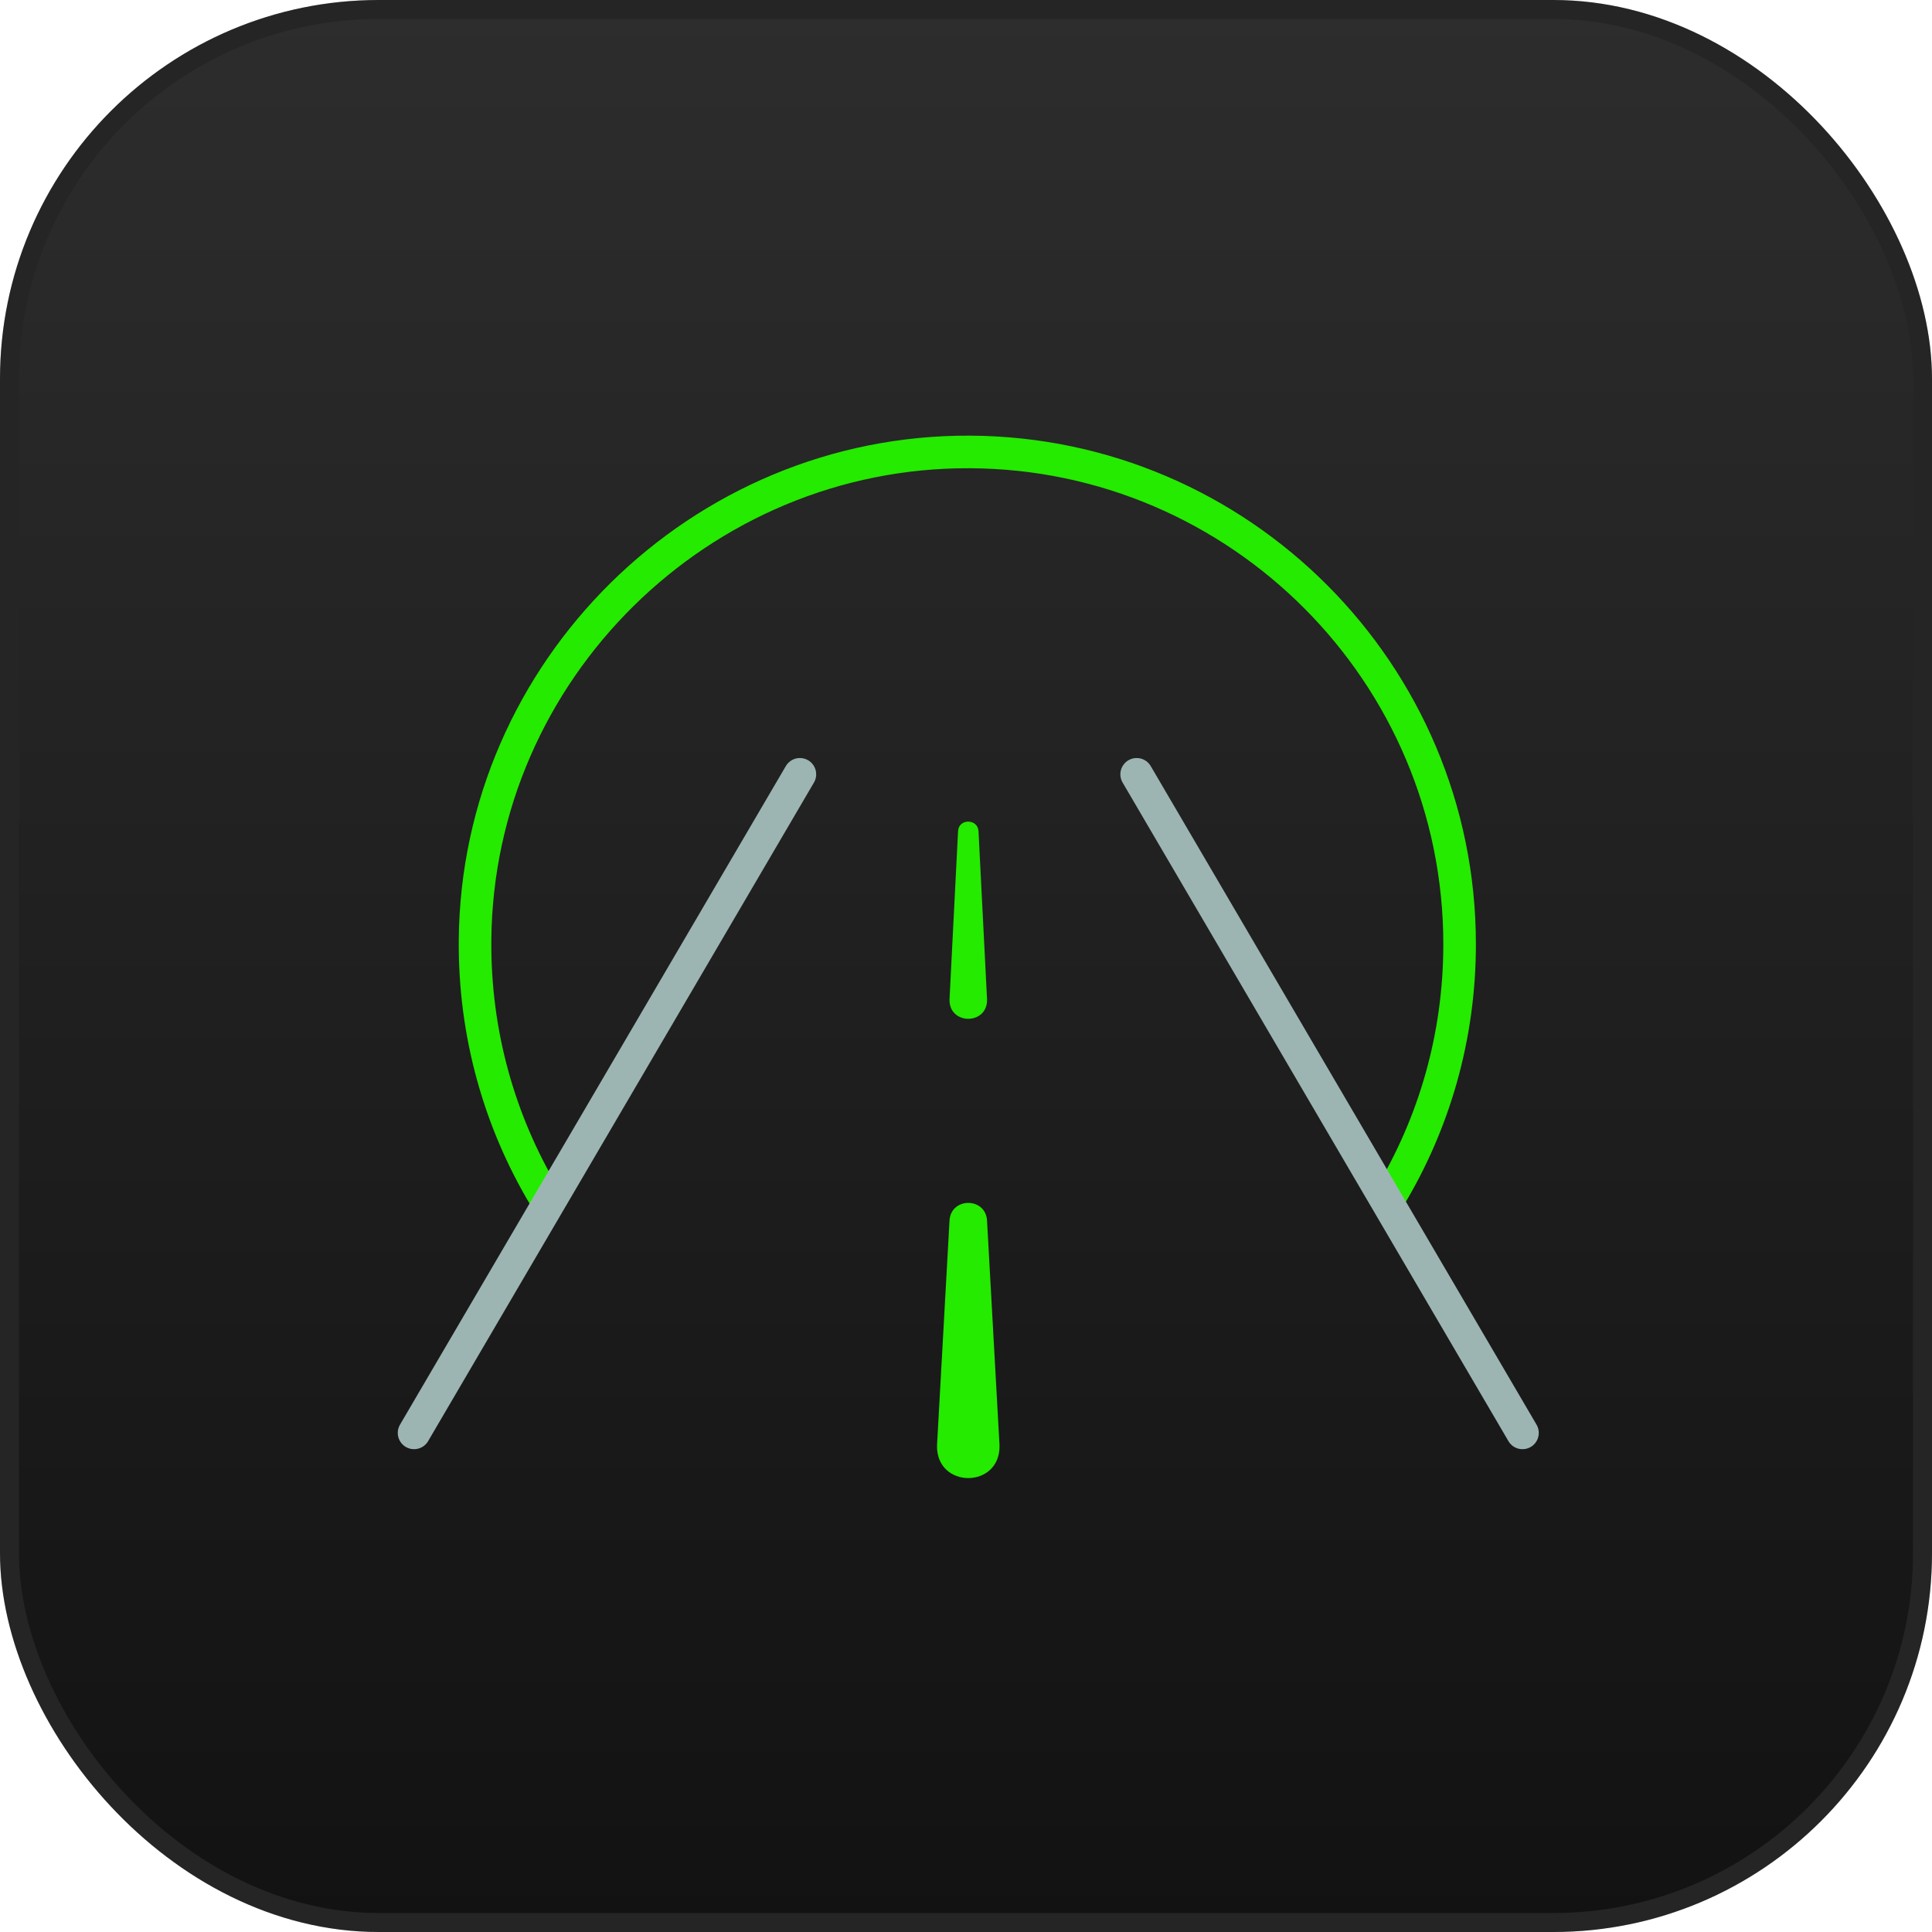
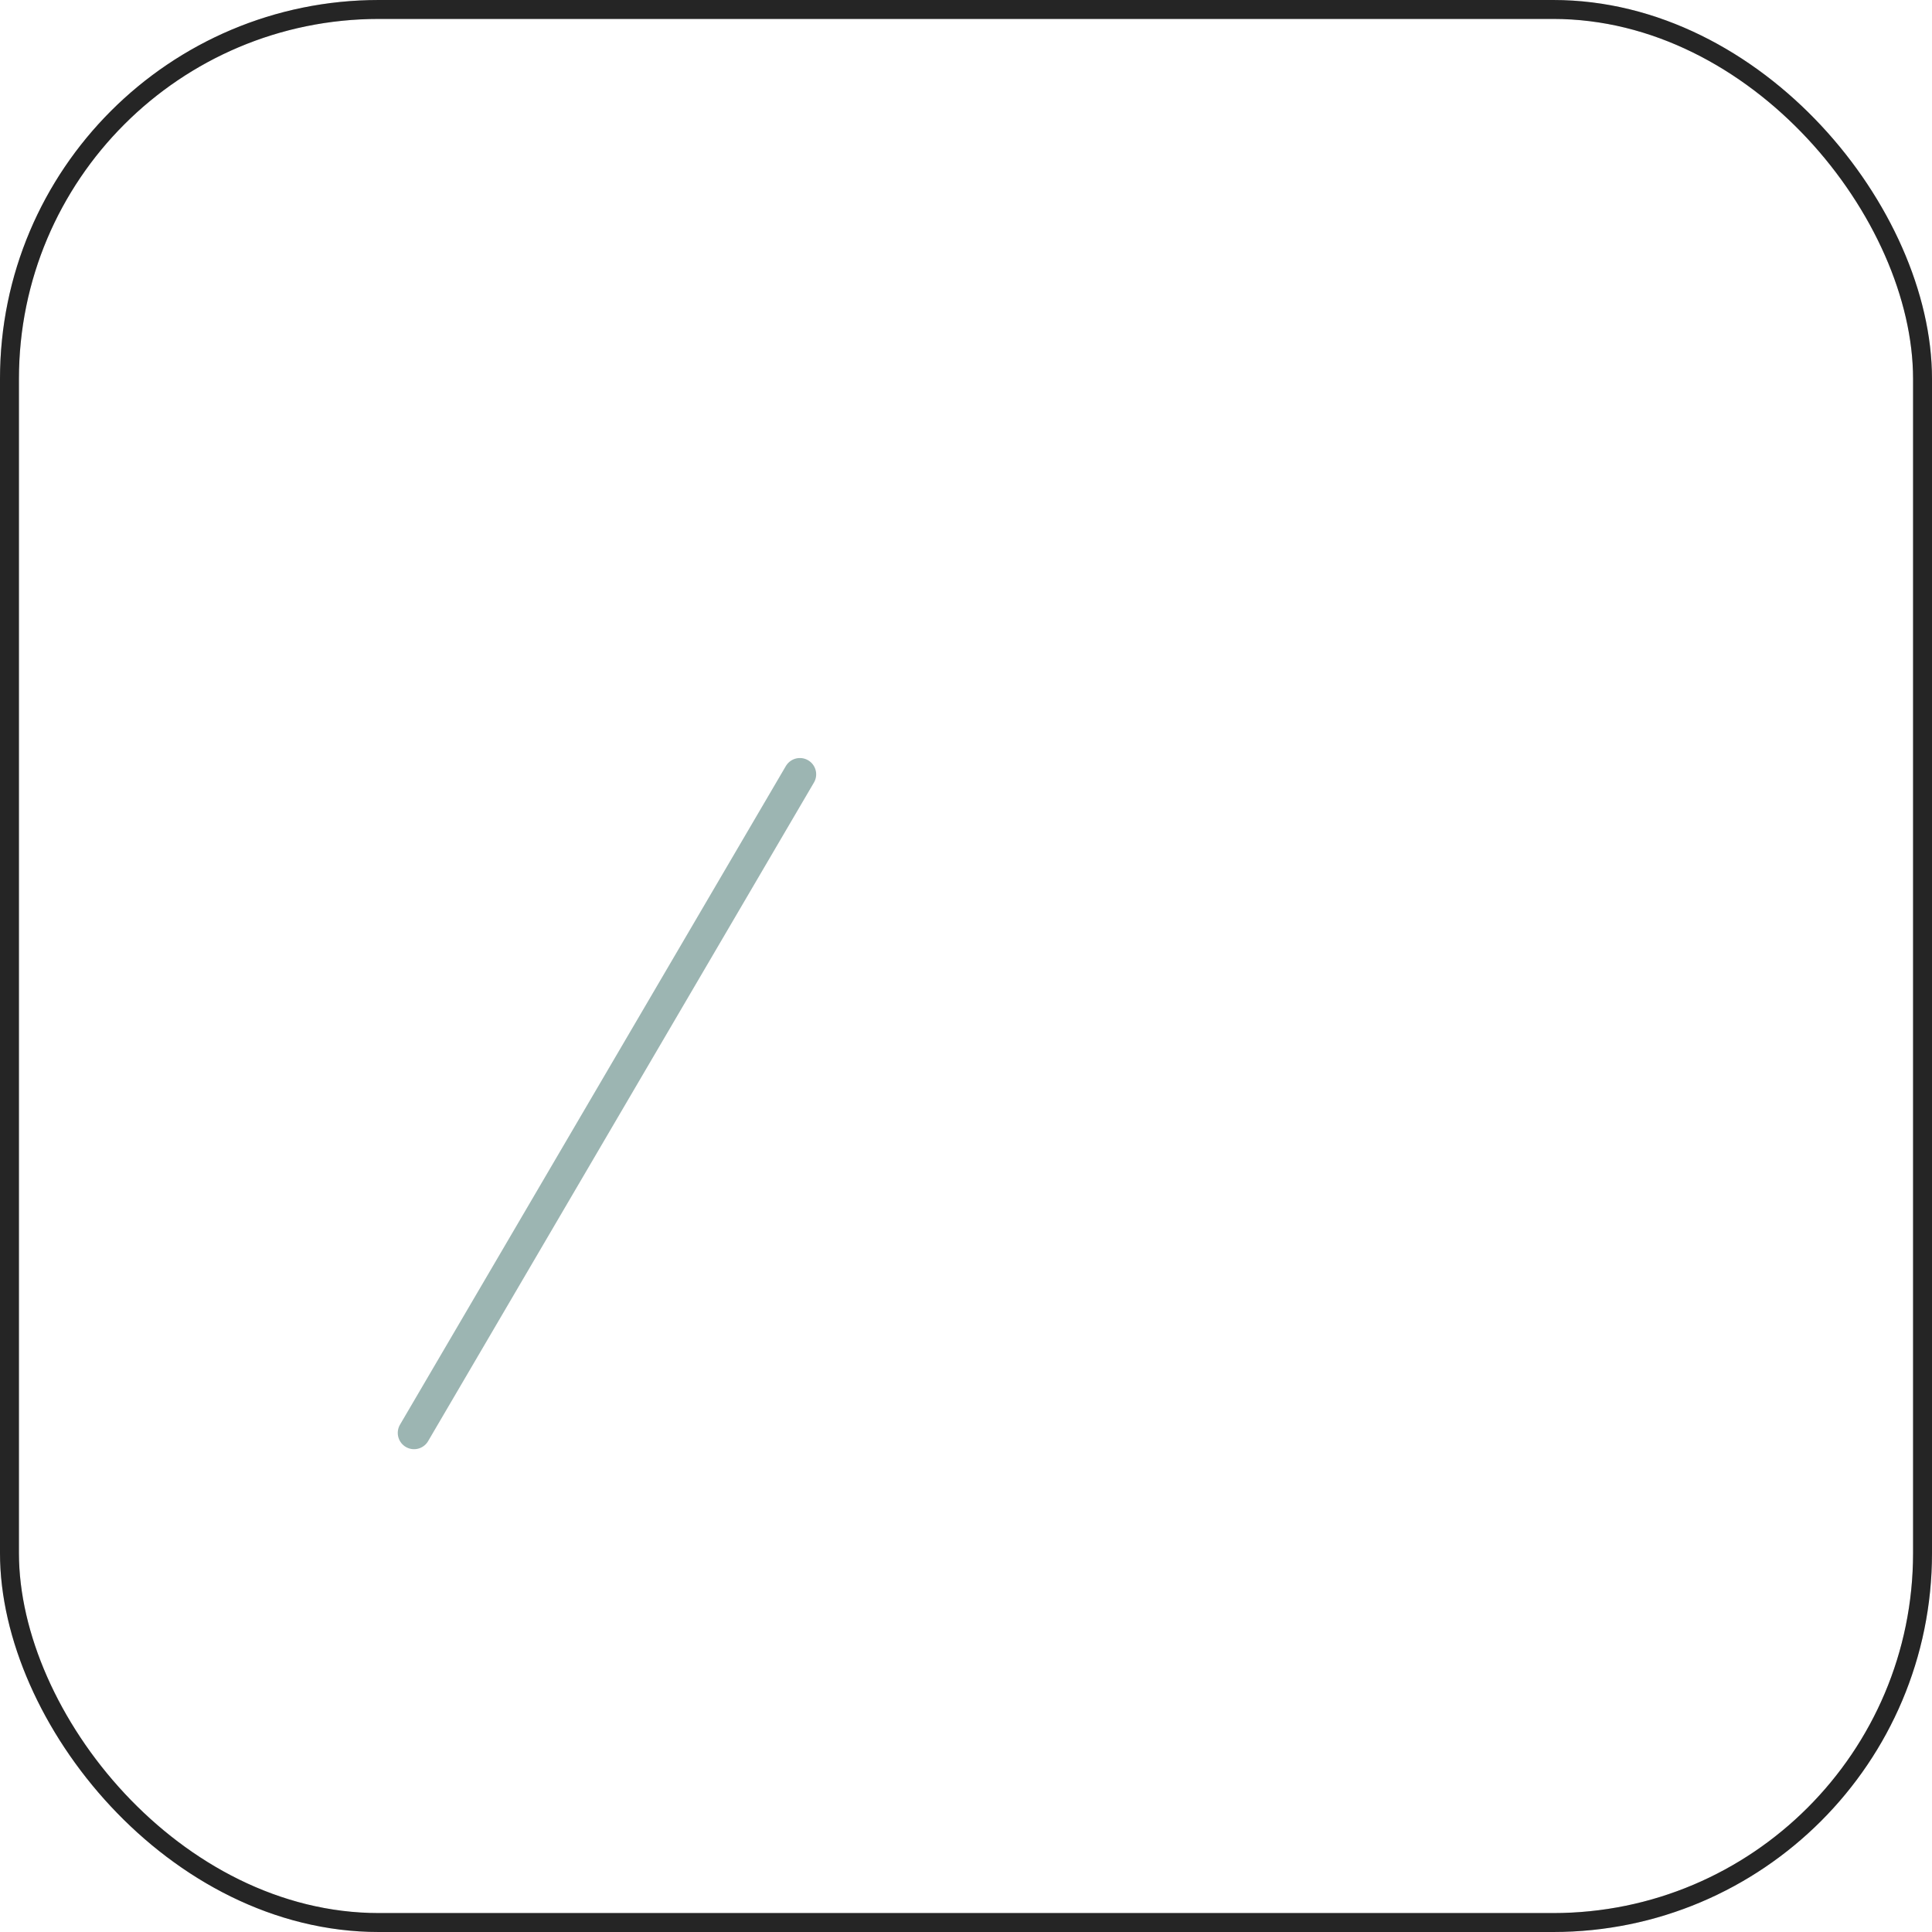
<svg xmlns="http://www.w3.org/2000/svg" width="102" height="102" viewBox="0 0 102 102" fill="none">
-   <rect x="0.5" y="0.5" width="101" height="101" rx="19.5" fill="url(#paint0_linear_1_1236)" />
  <rect x="0.5" y="0.5" width="101" height="101" rx="19.5" stroke="#2E2E2E" />
  <rect x="0.5" y="0.5" width="101" height="101" rx="19.5" stroke="black" stroke-opacity="0.2" />
  <g clip-path="url(#clip0_1_1236)">
-     <path d="M28.72 63.14C26.37 59.19 25.04 54.57 25.08 49.63C25.2 35.39 36.97 23.79 51.21 23.86C65.45 23.93 77.06 35.54 77.06 49.85C77.06 54.74 75.71 59.32 73.35 63.23" stroke="#24EB00" stroke-width="1.72" stroke-miterlimit="10" stroke-linecap="round" />
-     <path d="M60.01 40.88L80.38 75.65" stroke="#9CB5B2" stroke-width="1.72" stroke-miterlimit="10" stroke-linecap="round" />
    <path d="M21.86 75.65L42.23 40.88" stroke="#9CB5B2" stroke-width="1.72" stroke-miterlimit="10" stroke-linecap="round" />
-     <path d="M52.11 64.43L52.77 76.31C52.82 78.61 49.42 78.61 49.47 76.31L50.13 64.43C50.21 63.2 52.03 63.2 52.11 64.43Z" fill="#24EB00" />
-     <path d="M51.66 43.88L52.111 52.76C52.151 54.13 50.09 54.13 50.13 52.76L50.581 43.88C50.611 43.21 51.62 43.21 51.66 43.88Z" fill="#24EB00" />
  </g>
  <defs>
    <linearGradient id="paint0_linear_1_1236" x1="51" y1="0" x2="51" y2="102" gradientUnits="userSpaceOnUse">
      <stop stop-color="#2D2D2D" />
      <stop offset="1" stop-color="#121212" />
    </linearGradient>
    <clipPath id="clip0_1_1236">
      <rect width="60.24" height="55.03" fill="white" transform="translate(21 23)" />
    </clipPath>
  </defs>
</svg>